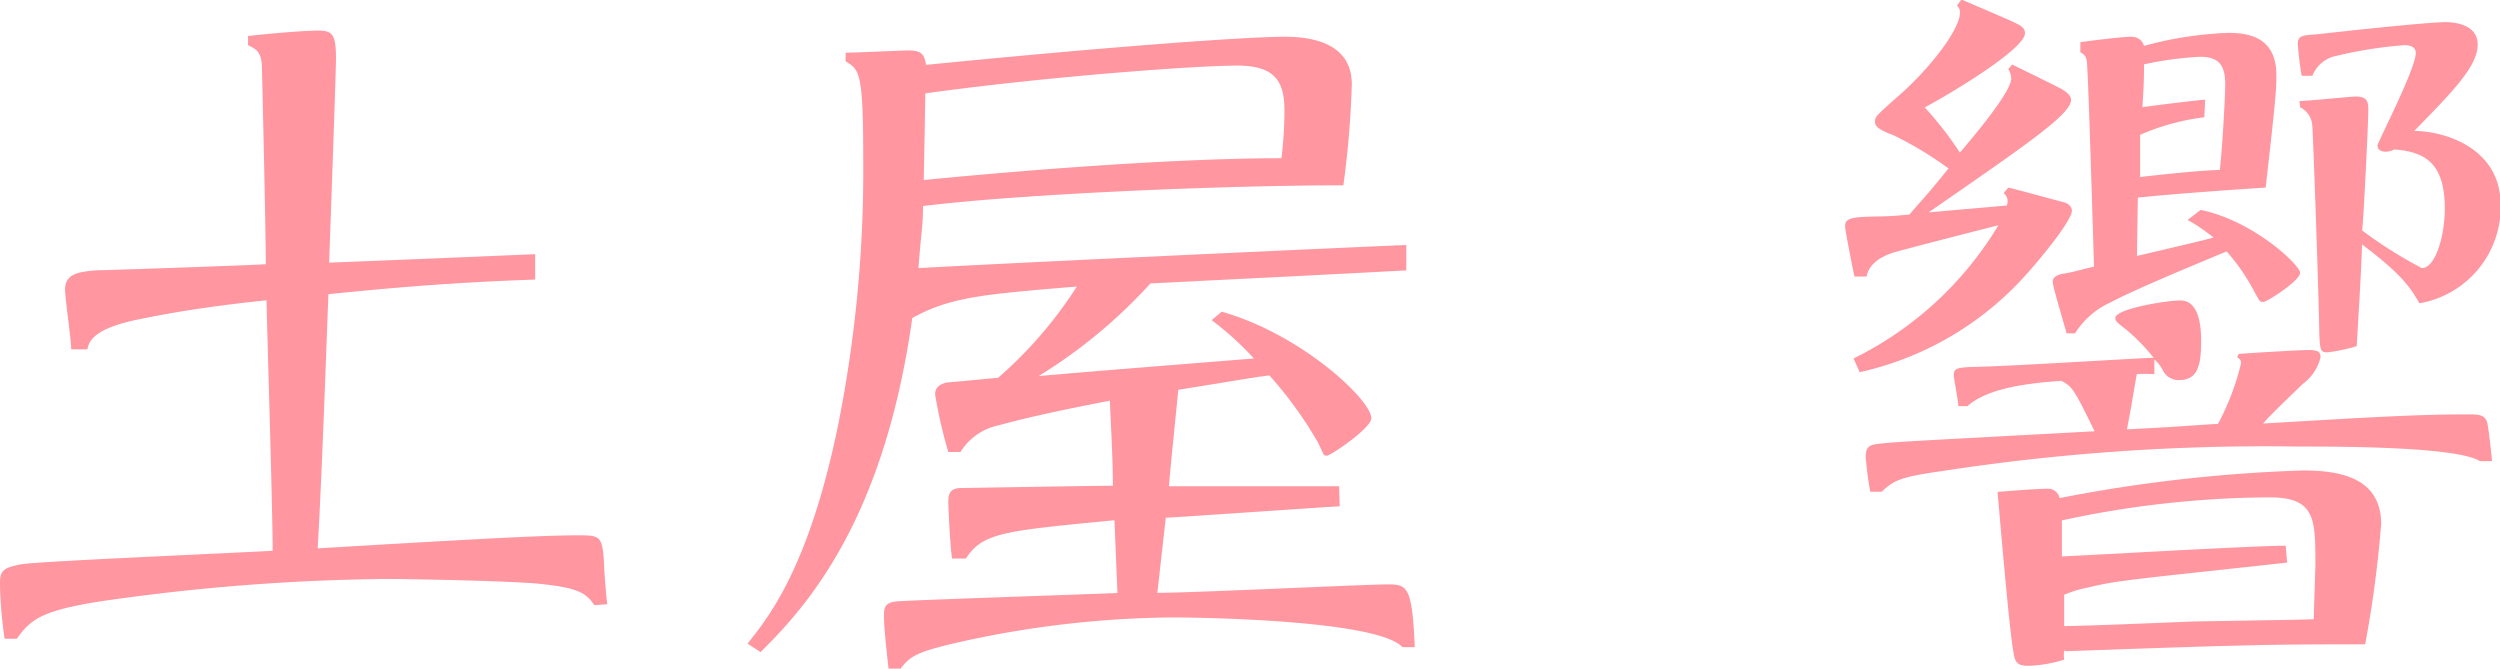
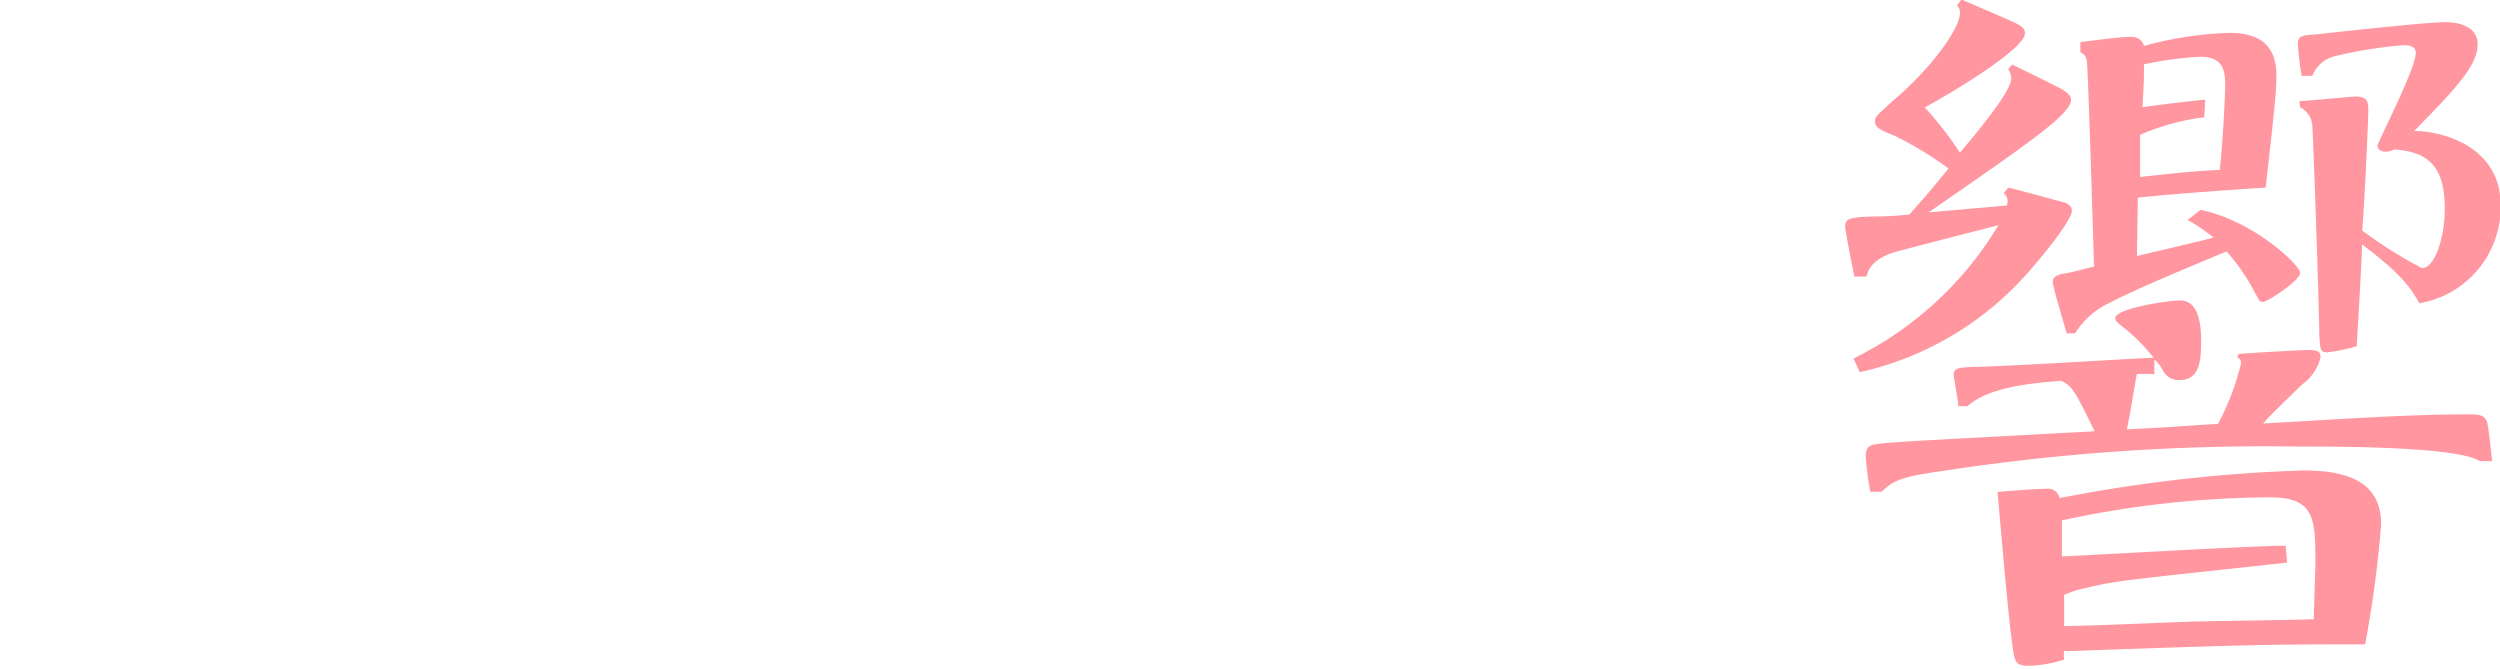
<svg xmlns="http://www.w3.org/2000/svg" viewBox="0 0 142.2 38.07">
  <defs>
    <style>.cls-1{fill:#ff96a0;}</style>
  </defs>
  <title>58.hibiki.tsuchiya-name</title>
  <g id="レイヤー_2" data-name="レイヤー 2">
    <g id="レイヤー_1のコピー_2" data-name="レイヤー 1のコピー 2">
-       <path class="cls-1" d="M14.11,2.05c1.53-.18,3.36-.31,4-.31.83,0,1,.26,1,1.61,0,.75-.34,10.24-.39,11.59,6.67-.26,8.45-.35,11.72-.48V15.9c-4.92.18-7.8.44-11.76.83-.13,3.31-.35,9.93-.61,14.46,8.15-.48,12.59-.74,14.77-.74,1.3,0,1.43,0,1.52,1.66,0,.35.13,1.91.18,2.26l-.74.05c-.48-.75-1.05-1-3.18-1.22-1.92-.18-7.93-.27-8.59-.27A120.22,120.22,0,0,0,5.75,34.2c-3.31.52-4,1-4.79,2.13H.26C0,34.46,0,33.41,0,33.11c0-.74.35-.83,1.13-1s10.37-.57,14.38-.78c0-2.27-.31-12.25-.35-14.25-2.48.26-4.75.57-7.1,1.05-2.7.52-3,1.26-3.09,1.74H4.05c0-.52-.35-2.92-.35-3.4,0-.91.79-1,1.7-1.09.31,0,8.1-.26,9.72-.35,0-1.74-.18-9.54-.22-11.11,0-1-.35-1.13-.79-1.35Z" />
-       <path class="cls-1" d="M76.2,28.8c-.31,0-9,.61-9.89.65l-.48,4.27c2.09,0,11.85-.48,13.11-.48,1.09,0,1.39.09,1.53,3.57l-.7,0c-1.35-1.48-10.72-1.69-13.2-1.69a57.54,57.54,0,0,0-12.68,1.56c-1.57.4-2.13.61-2.66,1.35h-.69c-.18-1.61-.26-2.48-.26-3s.08-.78.82-.83c1.22-.08,10.55-.39,12.46-.47l-.17-4.14c-6.23.61-7.49.69-8.45,2.18h-.79c-.13-1-.21-3-.21-3.23,0-.43.08-.74.65-.78.17,0,7.62-.13,8.71-.13,0-1.66-.13-3.71-.17-4.84-3.62.7-5.19,1.09-6.32,1.4a3.37,3.37,0,0,0-2.18,1.52l-.69,0a27.58,27.58,0,0,1-.75-3.26c0-.22.05-.57.7-.7.22,0,2.35-.22,2.88-.26a23.89,23.89,0,0,0,4.48-5.19c-5.4.44-7.23.61-9.36,1.79-1.61,11.46-5.93,16.34-8.63,19l-.74-.48c1.22-1.53,3.49-4.36,5.14-12.37A74,74,0,0,0,49.1,8.89c0-4.79-.22-4.93-1-5.4V3c.39,0,3.26-.13,3.57-.13.74,0,.91.21,1,.82C64,2.57,71.1,2.09,73.1,2.09c1.57,0,3.79.39,3.79,2.7a53,53,0,0,1-.48,5.75c-6.7,0-18.25.48-23.91,1.18,0,1.13-.09,1.35-.26,3.53,7.1-.39,27.31-1.31,27.75-1.31v1.44c-4.84.26-10.15.52-14.55.74a29.38,29.38,0,0,1-6.36,5.27c4.53-.39,5.31-.44,12.24-1a17.32,17.32,0,0,0-2.4-2.18l.57-.48C74,19,78,22.74,78,23.79c0,.56-2.31,2.13-2.53,2.13s-.17-.09-.52-.78a22.71,22.71,0,0,0-2.75-3.79c-1.26.17-1.65.26-5.18.82-.09,1-.48,4.71-.53,5.49,3.79,0,8.46,0,9.68,0ZM52.54,10.24C59.29,9.58,67.31,9,72.89,9a23,23,0,0,0,.17-2.7c0-1.66-.52-2.57-2.7-2.57S59.9,4.31,52.63,5.31C52.63,5.53,52.58,8.58,52.54,10.24Z" />
      <path class="cls-1" d="M114.23,10.67c.92.22,2.14.57,3.14.83.35.09.48.31.48.48,0,.57-1.79,2.74-2.62,3.66a17.9,17.9,0,0,1-9.45,5.53l-.35-.78a19.8,19.8,0,0,0,8.24-7.58c-1,.26-3.58.91-5.71,1.48-1,.26-1.66.74-1.79,1.44h-.69c-.14-.66-.53-2.66-.53-2.83,0-.35.09-.53,1.22-.57s1.18,0,2.44-.13c.74-.87.92-1,2.22-2.62a20.69,20.69,0,0,0-3.09-1.87c-.78-.3-1.09-.48-1.09-.78s.09-.35,1-1.18c2.22-1.87,3.83-4.14,3.83-5a.5.5,0,0,0-.17-.43l.26-.35c.48.22,2.66,1.13,3.09,1.35.26.13.52.26.52.57,0,.91-4.31,3.48-5.7,4.22a19.83,19.83,0,0,1,2,2.57c.74-.87,2.92-3.44,2.92-4.22a1,1,0,0,0-.17-.53l.22-.26c1.52.74,2.22,1.09,2.83,1.4.26.17.52.35.52.61,0,.82-2.44,2.48-8.1,6.4l4.44-.39a.58.58,0,0,0-.17-.7Zm13.11,9.46c.66-.05,3.4-.22,4-.22s.65.17.65.43a2.65,2.65,0,0,1-1,1.49c-.35.34-2,1.91-2.26,2.26,4.53-.26,8.32-.52,11.54-.52.7,0,1,0,1.18.39.09.22.26,1.87.3,2.27l-.69,0c-1.31-.83-8-.83-10.33-.83a120.69,120.69,0,0,0-20.3,1.4c-2.44.34-2.74.56-3.4,1.17h-.65a19.14,19.14,0,0,1-.26-2c0-.52.22-.65.57-.7.78-.13,2.7-.21,12.45-.74-1.13-2.31-1.26-2.57-1.91-2.87-1.66.13-4.1.35-5.32,1.44h-.52c0-.27-.26-1.57-.26-1.75,0-.39.17-.43,1-.48,1.66,0,8.89-.47,10.37-.52a11,11,0,0,0-1.57-1.61c-.57-.44-.61-.48-.61-.65,0-.53,2.92-1,3.7-1,1.09,0,1.18,1.53,1.18,2.31,0,1.35-.17,2.22-1.26,2.22a1,1,0,0,1-.92-.56,1.87,1.87,0,0,0-.48-.61l0,.83a8.87,8.87,0,0,0-1,0c-.26,1.44-.26,1.61-.56,3.14,2.74-.13,3-.18,5.18-.31a14.33,14.33,0,0,0,1.31-3.44c0-.22-.09-.26-.22-.35ZM117.41,37a1.74,1.74,0,0,0,0,.52,7.51,7.51,0,0,1-2,.35c-.61,0-.79-.13-.88-.74-.26-1.48-.74-7.28-.91-9.15,1.57-.13,2.48-.18,2.83-.18a.67.67,0,0,1,.7.53,86.23,86.23,0,0,1,13.85-1.57c2.14,0,4.44.43,4.44,3.05a64.92,64.92,0,0,1-.91,6.84c-5,0-6.1,0-17,.39Zm4.14-22.44c.7-.17,3.75-.87,4.36-1.05-.61-.47-1-.74-1.48-1l.74-.57c3,.61,5.66,3.14,5.66,3.58s-1.87,1.65-2.09,1.65-.18,0-.48-.52a11.44,11.44,0,0,0-1.61-2.35c-2.18.91-5.23,2.17-6.62,2.91a4.59,4.59,0,0,0-2,1.75h-.48c-.13-.48-.79-2.66-.79-2.92s.18-.39.61-.48c.26,0,1.48-.35,1.74-.39-.08-2.4-.3-10.07-.39-11.37,0-.61-.17-.7-.39-.83V2.4c.61-.09,2.4-.31,2.88-.31s.69.31.74.52a20.82,20.82,0,0,1,4.83-.74c1.35,0,2.7.4,2.7,2.4,0,.7,0,1.09-.61,6.4-2.83.18-5.66.4-7.27.57ZM130.09,32c-8.63.95-9.67,1-11.37,1.43a6.39,6.39,0,0,0-1.31.4v1.78c1.18,0,6.32-.22,7.36-.26,5.19-.09,5.75-.09,6.84-.13,0-.48.09-2.88.09-3.09,0-2.62,0-3.84-2.61-3.84a56.83,56.83,0,0,0-11.81,1.31c0,.17,0,1.7,0,2.05,2-.09,10.94-.61,12.73-.61ZM125.38,6.67a13,13,0,0,0-3.65,1c0,1.48,0,1.83,0,2.4,2.66-.31,4.1-.4,4.53-.4.13-1,.31-4.09.31-4.87,0-1.09-.35-1.57-1.44-1.57a19.7,19.7,0,0,0-3.18.43c0,.7,0,1-.09,2.44.48-.08,3-.39,3.57-.43Zm5.41-.92c.35,0,3-.26,3.18-.26.65,0,.74.26.74.74,0,.74-.26,6.06-.35,6.88a24.57,24.57,0,0,0,3.4,2.14c.74,0,1.3-1.75,1.3-3.4,0-2.66-1.22-3.22-2.87-3.35a1.12,1.12,0,0,1-.48.13c-.35,0-.48-.18-.48-.35s2.18-4.36,2.18-5.27c0-.44-.52-.44-.66-.44a24.46,24.46,0,0,0-3.87.61,1.84,1.84,0,0,0-1.35,1.13h-.61a17,17,0,0,1-.22-1.83c0-.43.26-.48,1-.52,1.17-.13,6.31-.7,7.4-.7.7,0,1.83.22,1.83,1.27,0,1.22-1.35,2.61-3.61,4.92,1.65,0,4.92.91,4.92,4.23a5.57,5.57,0,0,1-4.62,5.57c-.52-.87-.91-1.57-3.27-3.35,0,.91-.26,5-.3,5.79a9.7,9.7,0,0,1-1.66.35c-.39,0-.43-.09-.47-1.09,0-1.26-.35-11.41-.4-11.85a1.26,1.26,0,0,0-.69-1Z" />
    </g>
  </g>
</svg>